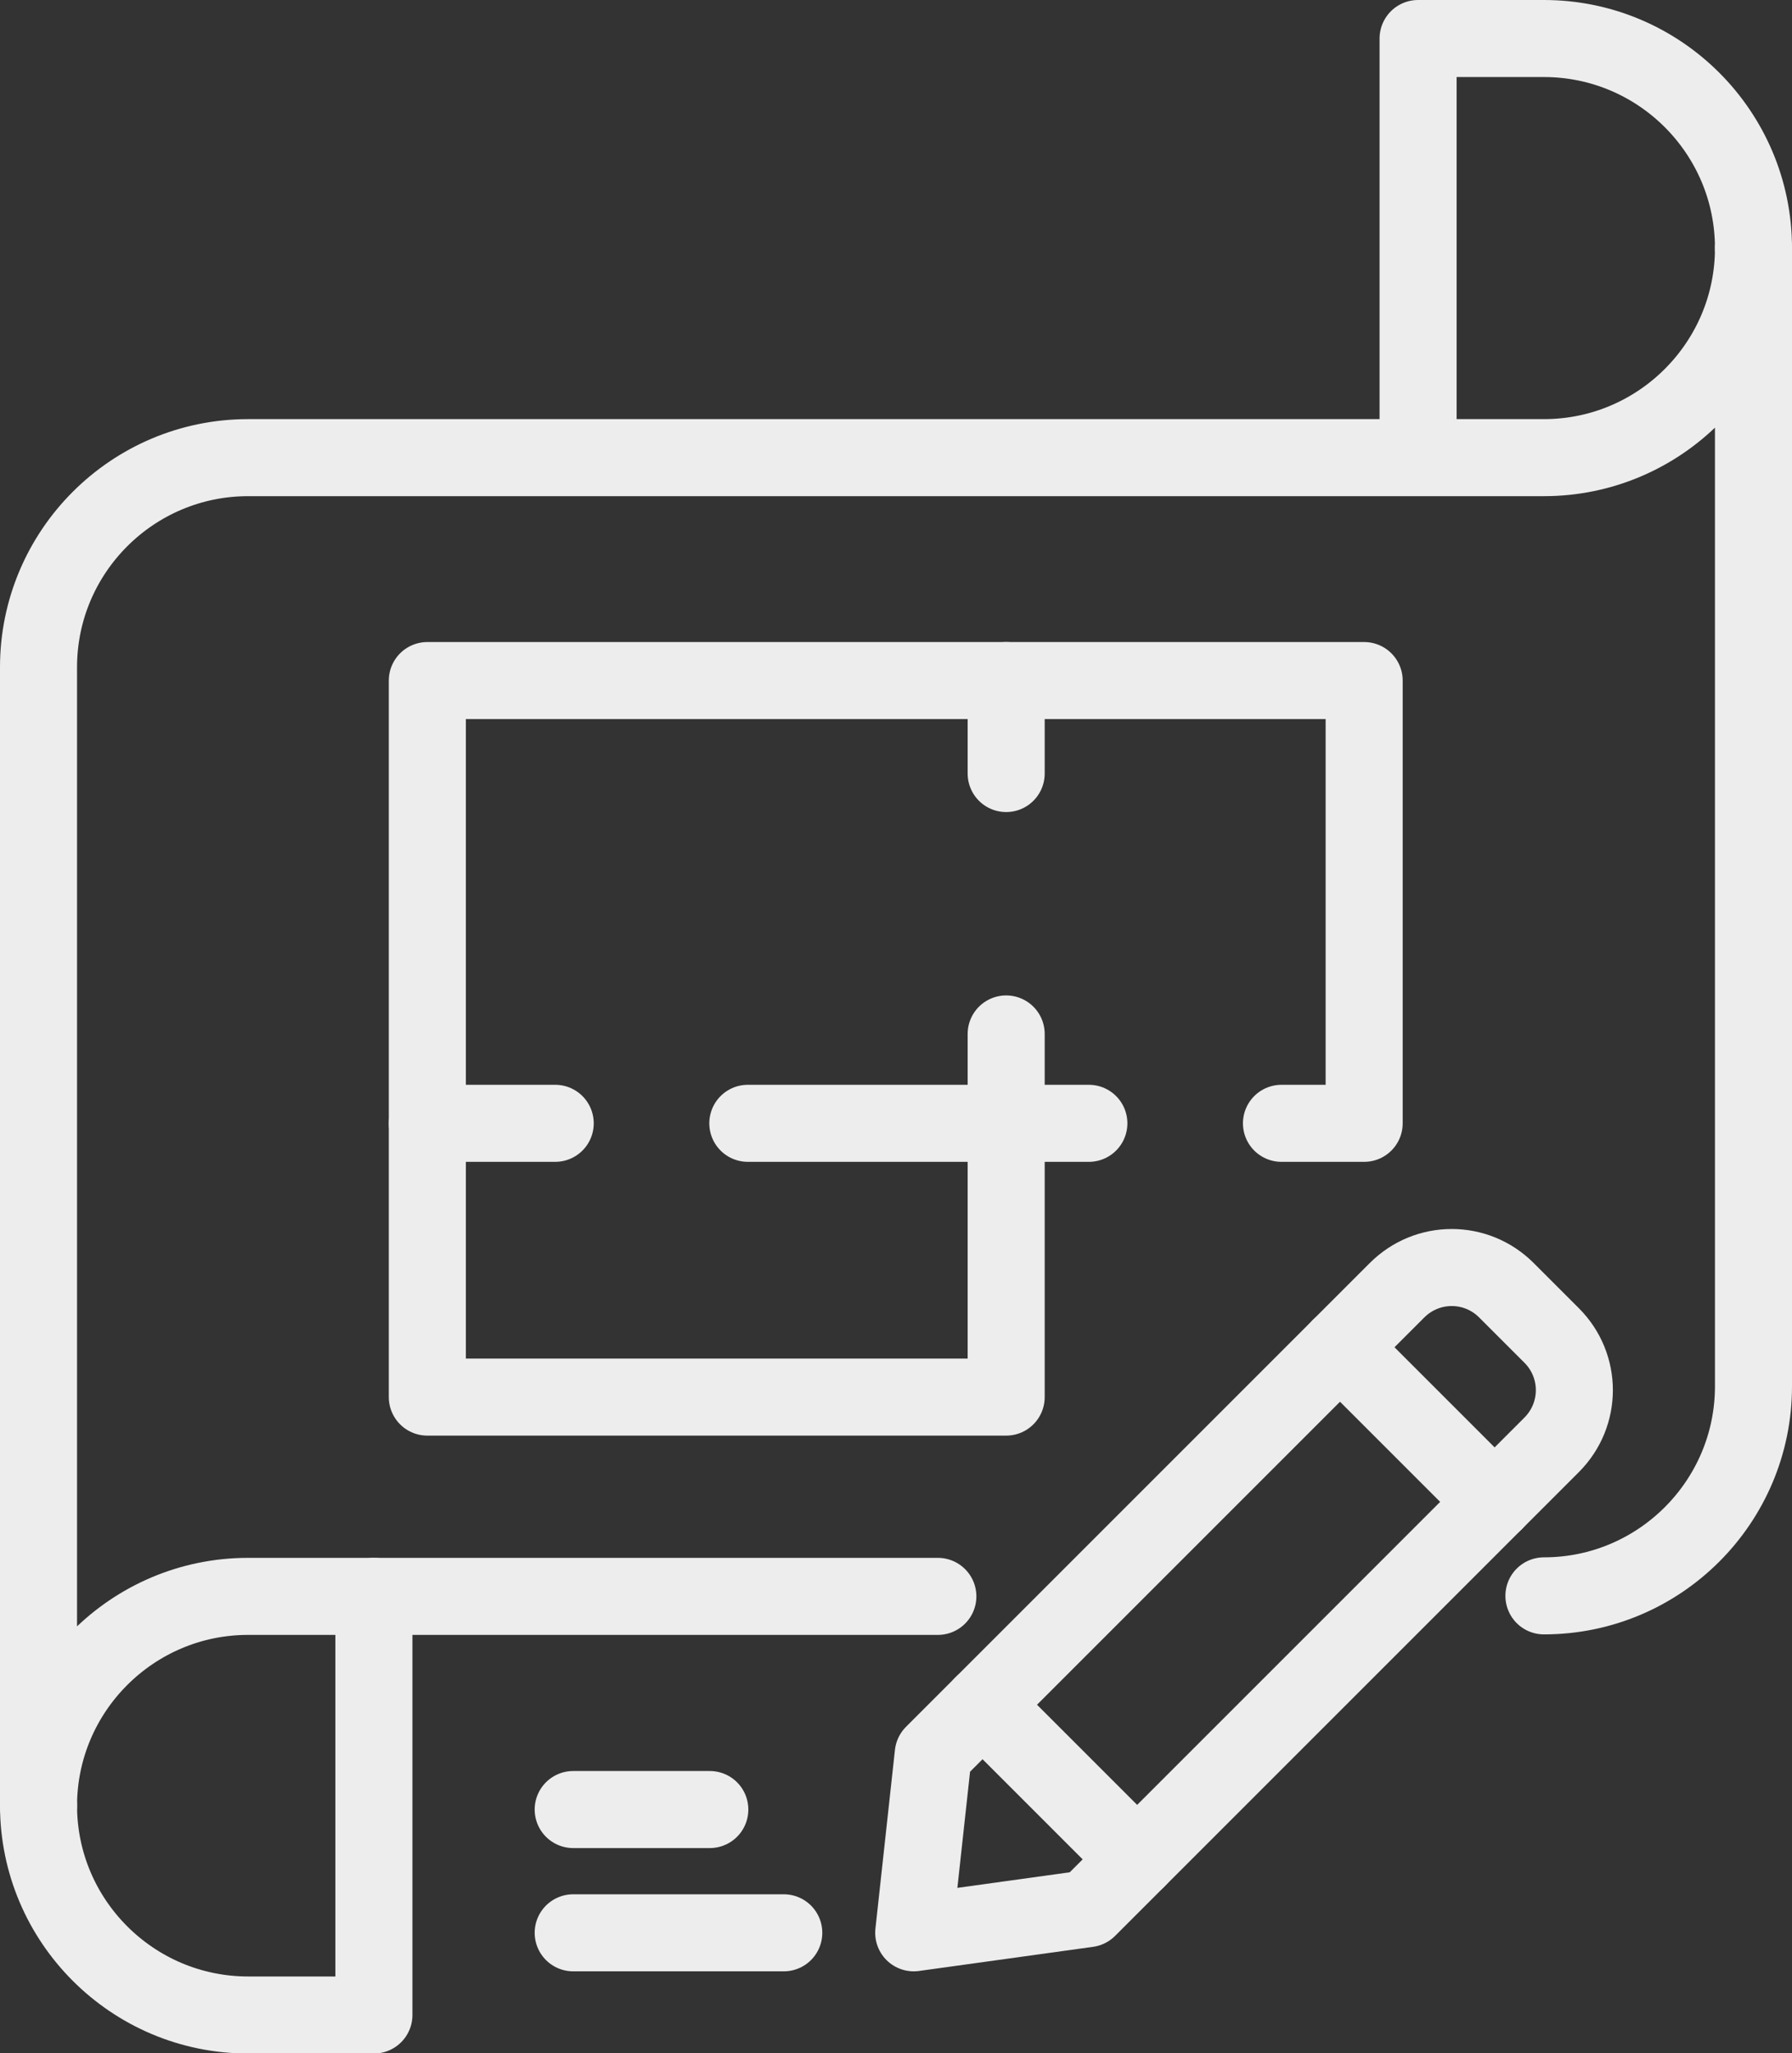
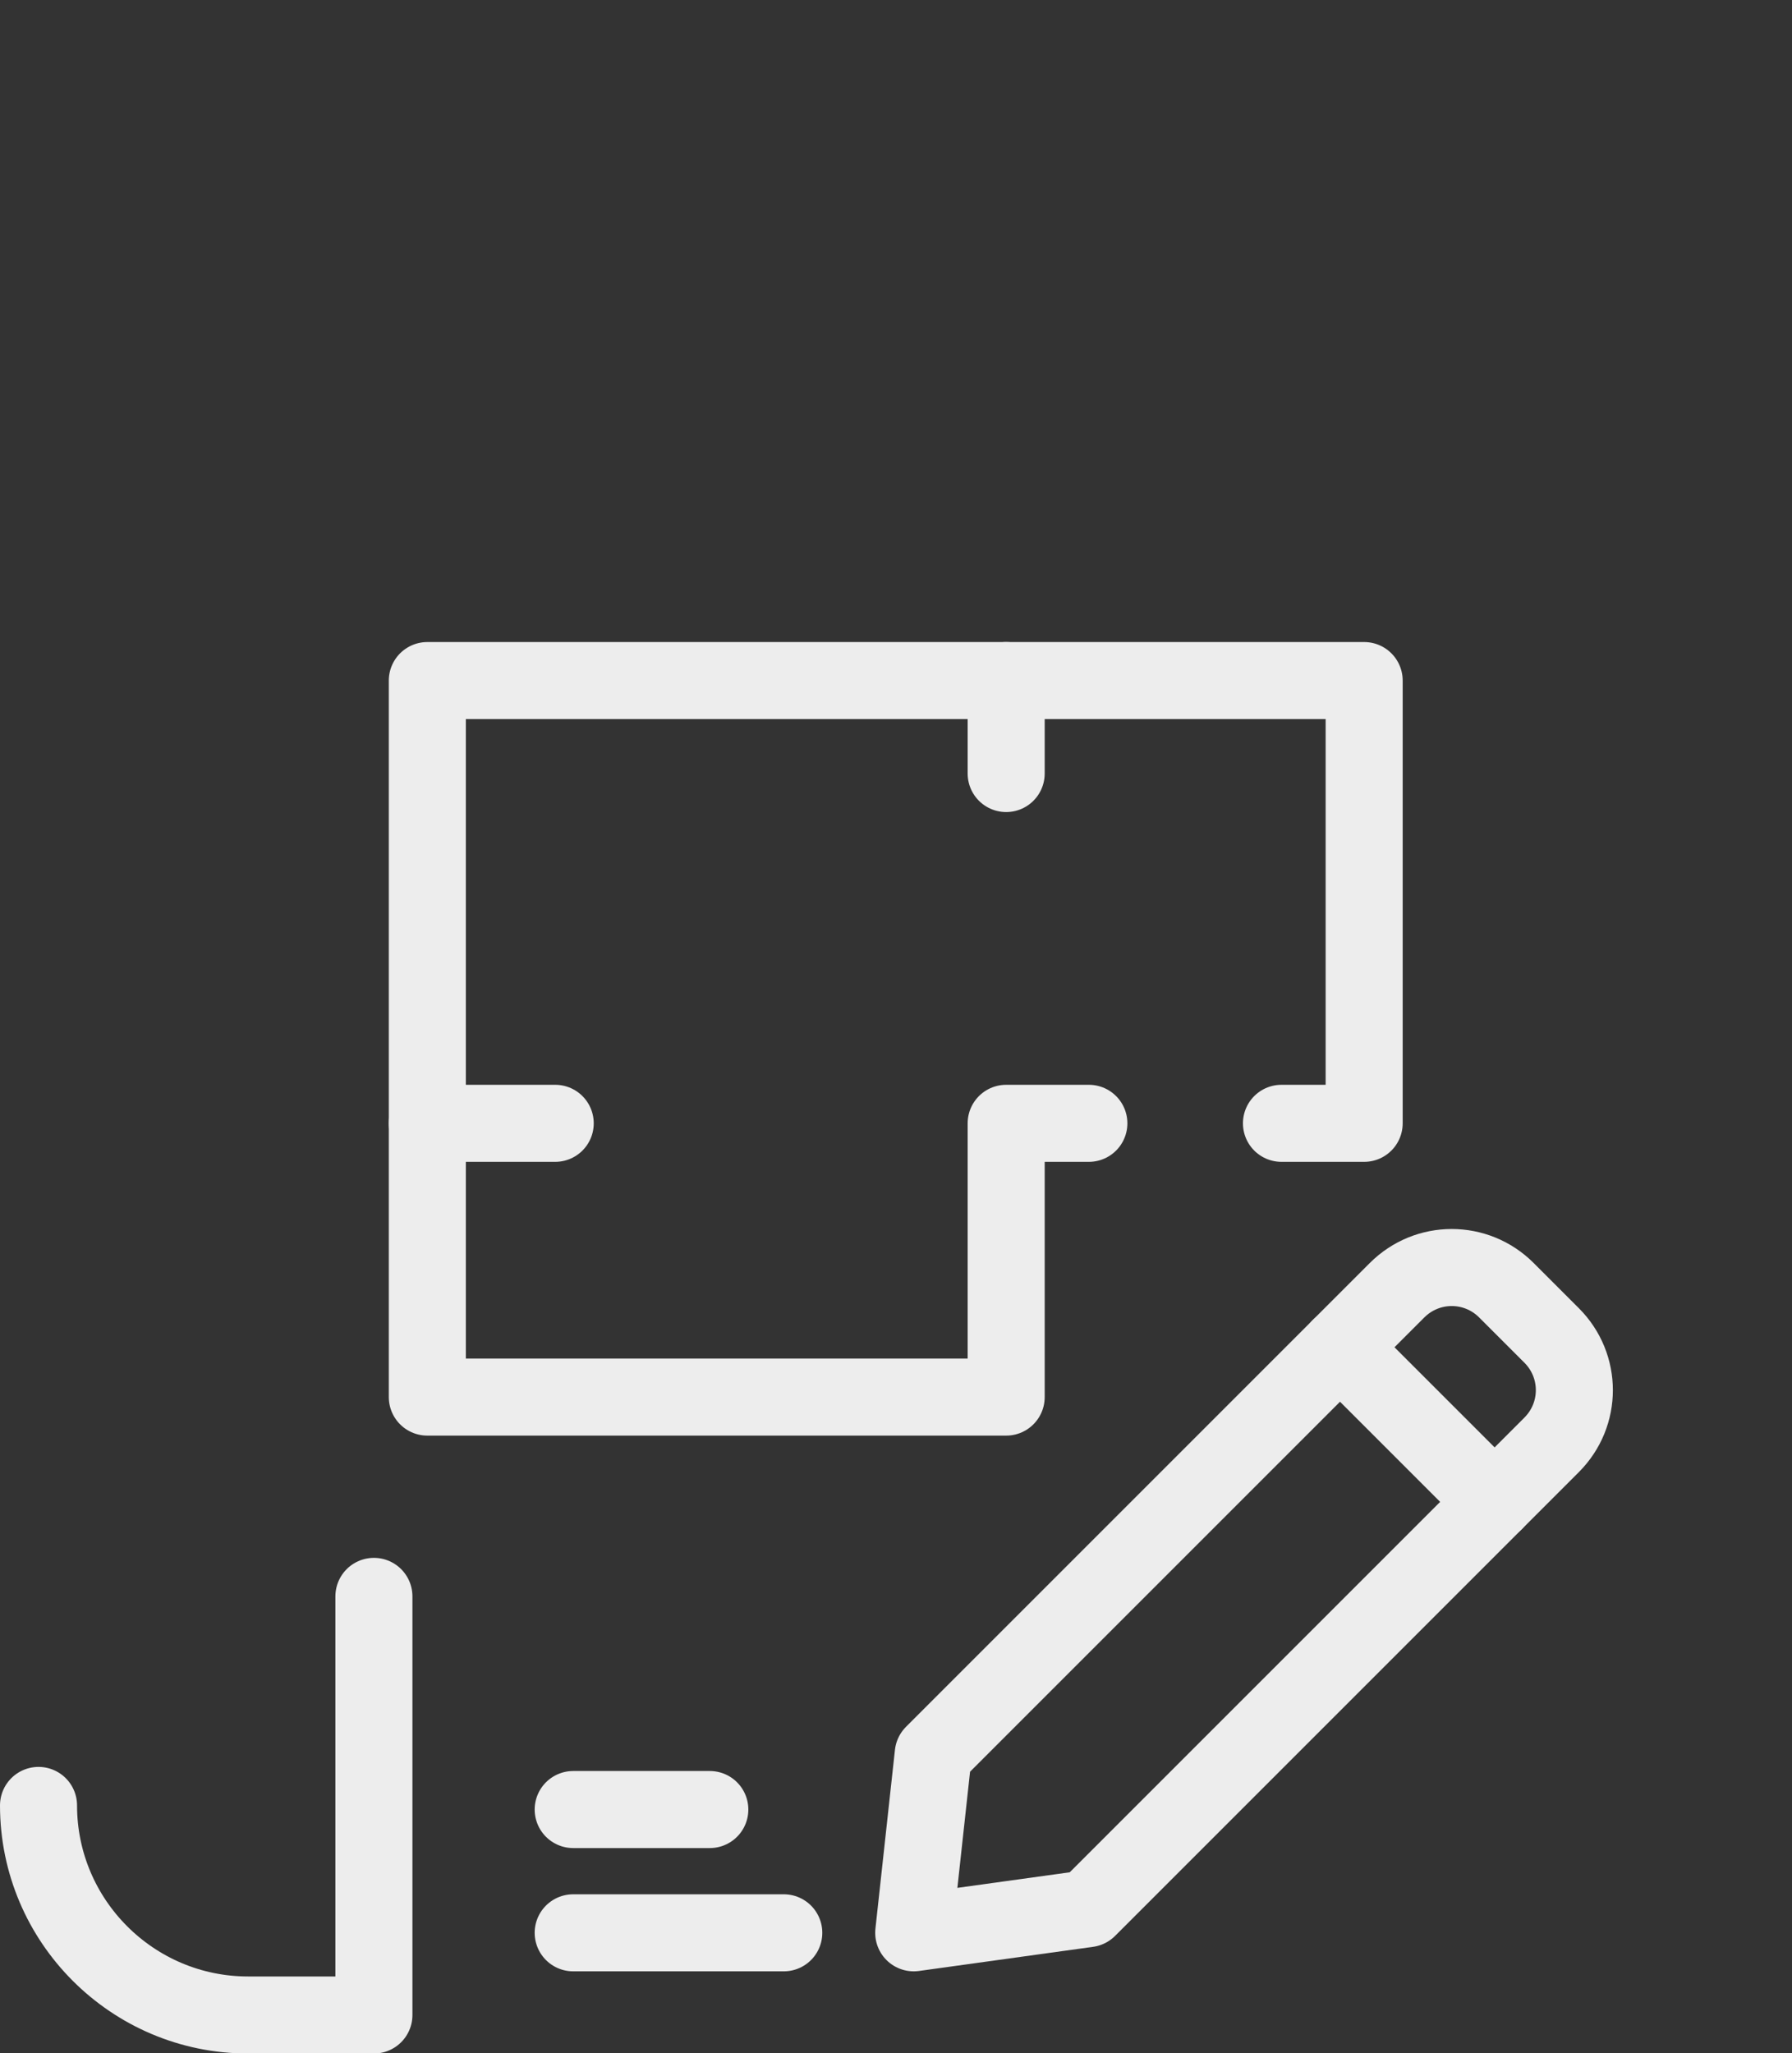
<svg xmlns="http://www.w3.org/2000/svg" version="1.1" x="0px" y="0px" viewBox="0 0 34.89 39.97" style="enable-background:new 0 0 34.89 39.97;" xml:space="preserve">
  <rect x="0" y="0" width="34.89" height="39.97" fill="#333333" stroke="none" />
  <style type="text/css">
	.st0{fill:#084F41;}
	.st1{opacity:0.1;}
	.st2{opacity:0.2;}
	.st3{fill:#009999;}
	.st4{fill:url(#SVGID_7_);}
	.st5{opacity:0.2;fill:#009999;}
	.st6{fill:none;}
	.st7{clip-path:url(#SVGID_13_);}
	.st8{opacity:0.75;fill:url(#SVGID_14_);}
	.st9{opacity:0.66;}
	.st10{clip-path:url(#SVGID_16_);}
	.st11{opacity:0.5;fill:#FFFFFF;}
	.st12{fill:#EDEDED;}
	.st13{opacity:0.75;fill:#084F41;}
	.st14{fill:#FFDB16;}
	.st15{fill:#009494;}
	.st16{fill:#009495;}
	.st17{fill:#E1B978;}
	.st18{fill:#F6E89F;}
	.st19{fill:#F4CE32;}
	.st20{fill:#E88B55;}
	.st21{fill:#656A6D;}
	.st22{fill:#F9D332;}
	.st23{opacity:0.6;}
	.st24{fill:#FFFFFF;}
	.st25{opacity:0.5;fill:url(#SVGID_17_);}
	.st26{opacity:0.61;}
	.st27{clip-path:url(#SVGID_25_);}
	.st28{opacity:0.5;clip-path:url(#SVGID_29_);fill:#FFFFFF;}
	.st29{fill:#231F20;}
	.st30{fill:none;stroke:#EDEDED;stroke-width:2;stroke-miterlimit:10;}
	.st31{fill:none;stroke:#EDEDED;stroke-width:2;stroke-linecap:round;stroke-miterlimit:10;}
	.st32{fill:none;stroke:#1A1A1A;stroke-width:1.057;stroke-miterlimit:10;}
	.st33{opacity:0.8;fill:#1A1A1A;}
	.st34{fill:none;stroke:#EDEDED;stroke-linecap:round;stroke-miterlimit:10;}
	.st35{fill:none;stroke:#009999;stroke-width:3;stroke-linecap:round;stroke-miterlimit:10;}
	.st36{clip-path:url(#SVGID_39_);}
	.st37{clip-path:url(#SVGID_41_);}
	.st38{clip-path:url(#SVGID_43_);}
	.st39{clip-path:url(#SVGID_45_);}
	.st40{fill:#084F41;stroke:#084F41;stroke-width:2.493;stroke-linecap:round;stroke-linejoin:round;stroke-miterlimit:10;}
	.st41{clip-path:url(#SVGID_53_);}
	.st42{clip-path:url(#SVGID_55_);}
	.st43{clip-path:url(#SVGID_57_);fill:#084F41;}
	.st44{fill:#FFFFFF;stroke:#FFFFFF;stroke-width:0.467;stroke-linecap:round;stroke-linejoin:round;stroke-miterlimit:10;}
	.st45{fill:url(#SVGID_58_);}
	.st46{fill:none;stroke:#EDEDED;stroke-width:1.5;stroke-linecap:round;stroke-linejoin:round;stroke-miterlimit:10;}
</style>
  <g id="Ebene_1">
    <g>
      <path class="st46" d="M0.75,35.15c0,2.25,1.83,4.08,4.08,4.08h2.45v-8.15" />
-       <path class="st46" d="M30.06,31.07c2.25,0,4.08-1.83,4.08-4.08v-5.23V4.83c0,2.25-1.83,4.08-4.08,4.08H4.83    c-2.25,0-4.08,1.83-4.08,4.08v22.17c0-2.25,1.83-4.08,4.08-4.08h13.43" />
-       <path class="st46" d="M34.14,4.83c0-2.25-1.83-4.08-4.08-4.08h-2.45V8.9" />
      <polyline class="st46" points="10.81,21.87 8.32,21.87 8.32,13.25 19.59,13.25 19.59,15.06   " />
-       <polyline class="st46" points="19.59,20.13 19.59,21.87 14.56,21.87   " />
      <polyline class="st46" points="19.59,13.25 26.56,13.25 26.56,21.87 24.95,21.87   " />
      <polyline class="st46" points="8.32,21.87 8.32,27.2 19.59,27.2 19.59,21.87 21.2,21.87   " />
      <line class="st46" x1="11.16" y1="37.63" x2="15.26" y2="37.63" />
      <line class="st46" x1="11.16" y1="35.23" x2="13.82" y2="35.23" />
      <path class="st46" d="M21.18,37.16l9.03-9.03c0.59-0.59,0.59-1.54,0-2.13l-0.88-0.88c-0.59-0.59-1.54-0.59-2.13,0l-9.03,9.03    l-0.38,3.48L21.18,37.16z" />
-       <line class="st46" x1="19.13" y1="33.19" x2="22.14" y2="36.2" />
      <line class="st46" x1="26.09" y1="26.23" x2="29.1" y2="29.24" />
    </g>
  </g>
  <g id="Ebene_2">
</g>
</svg>